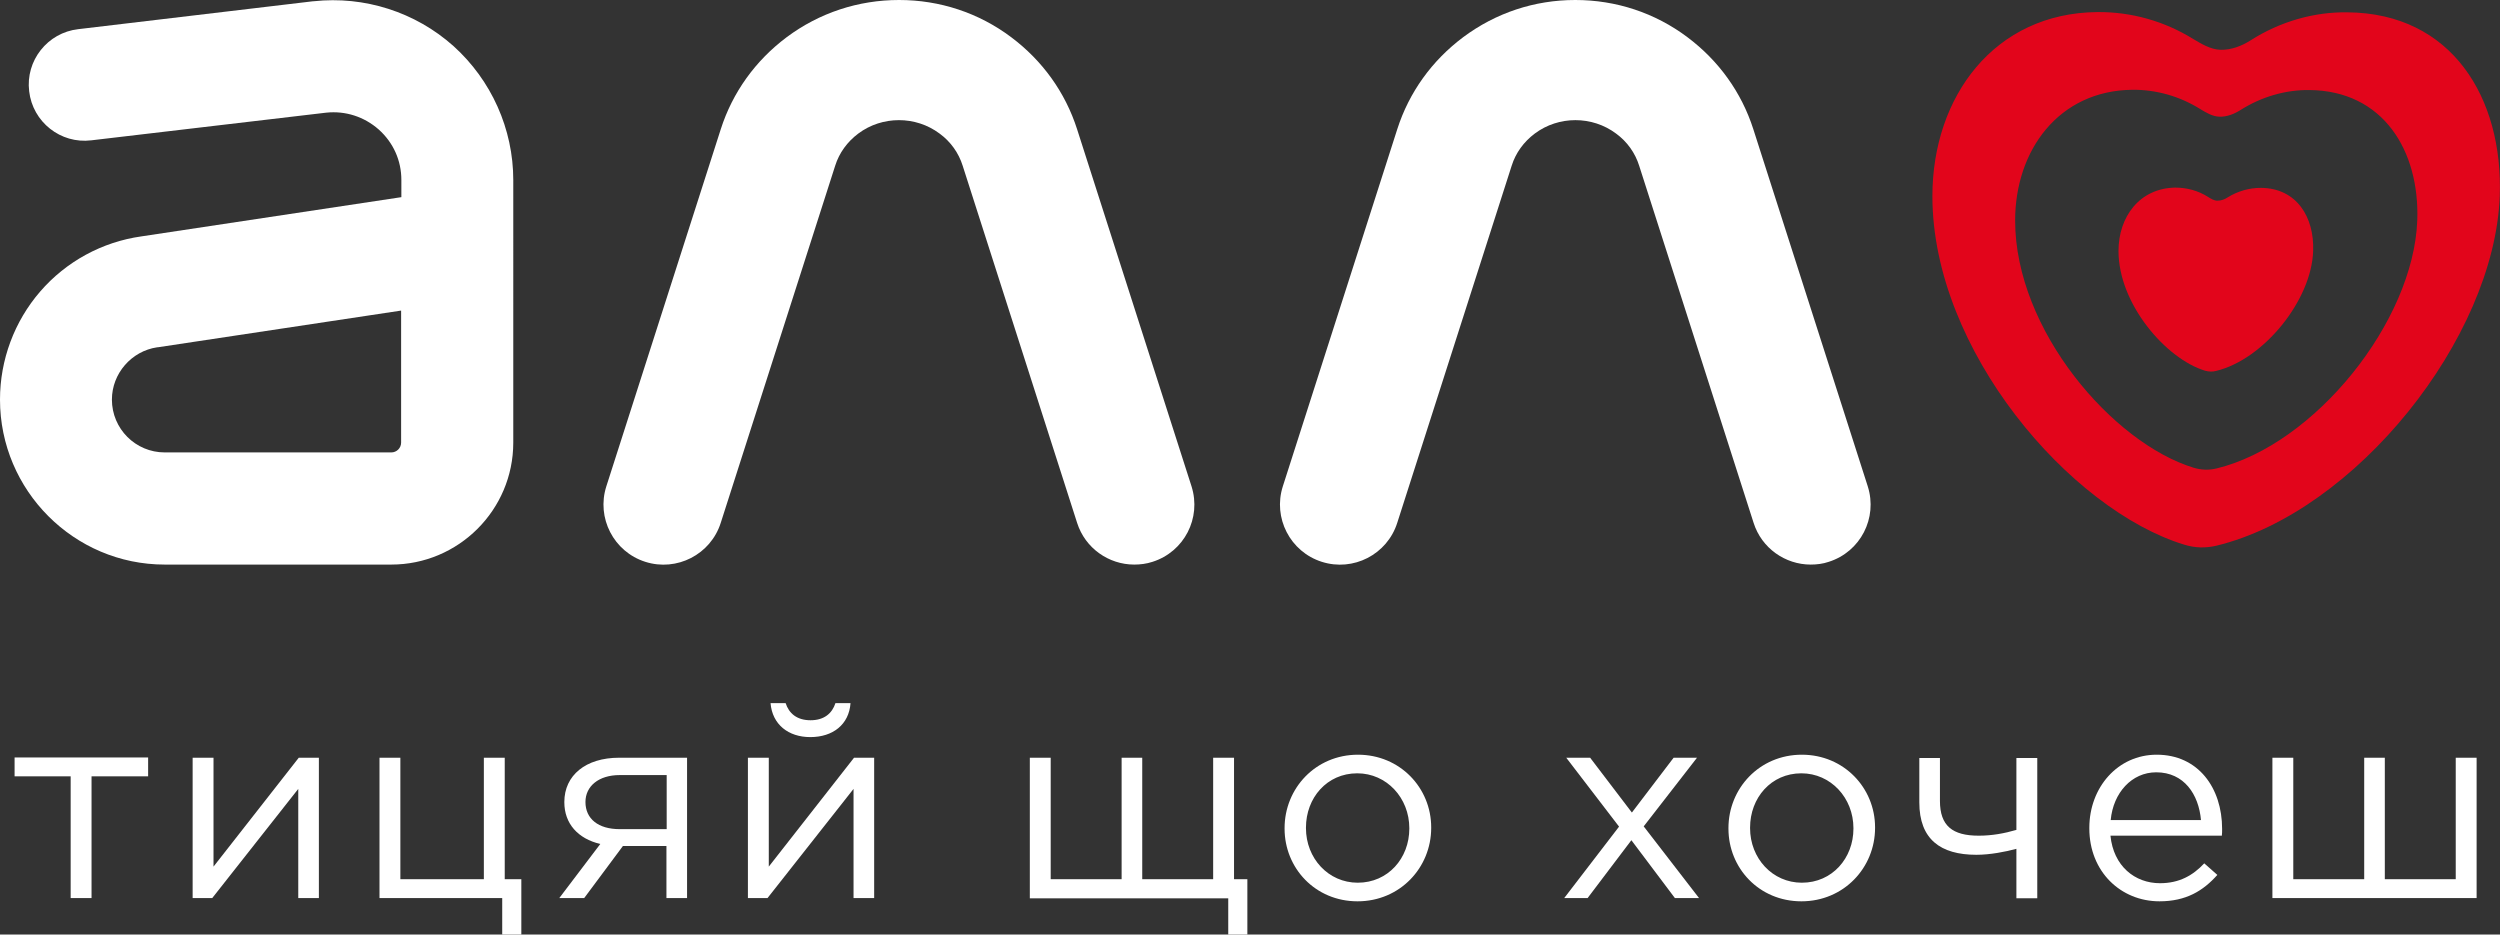
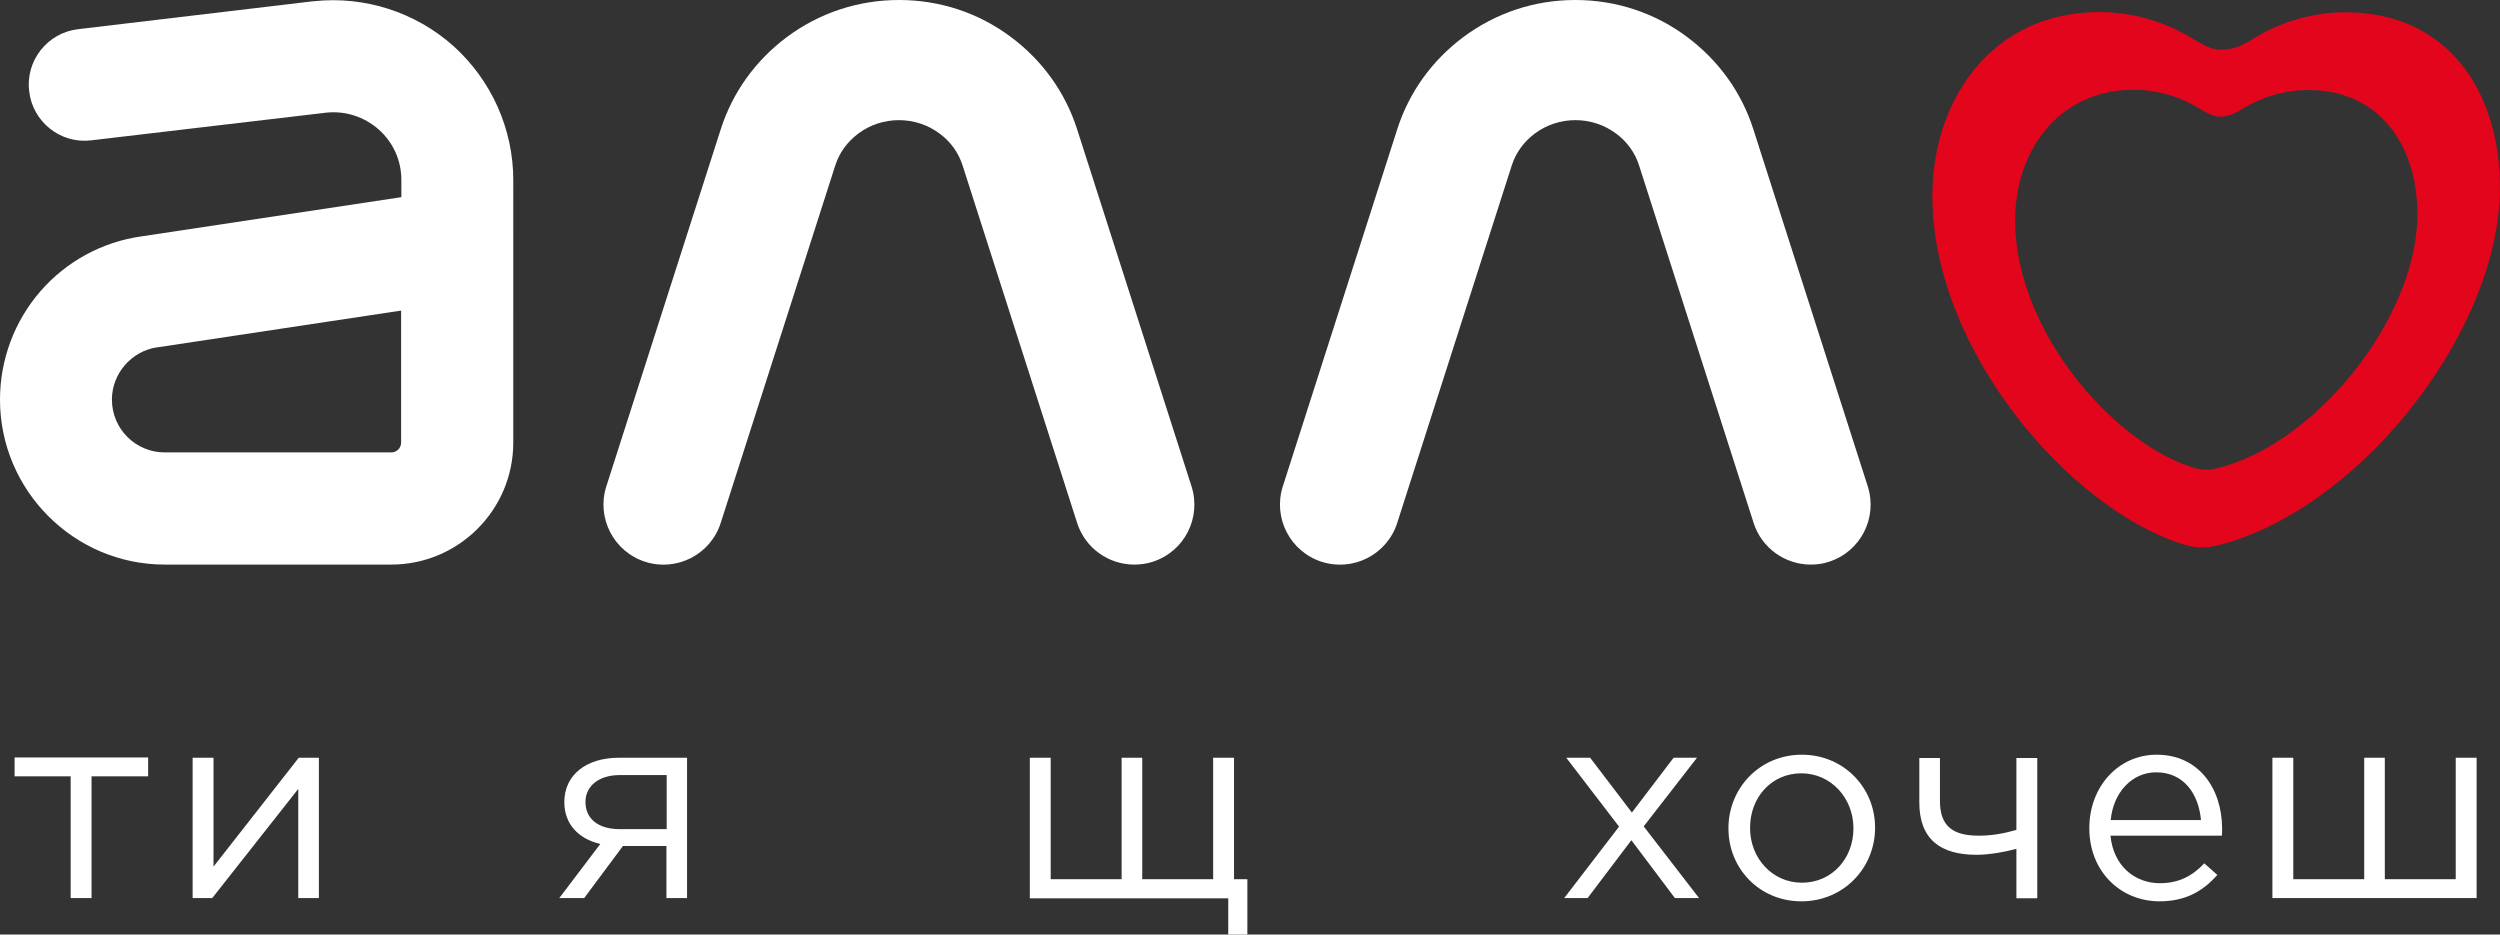
<svg xmlns="http://www.w3.org/2000/svg" version="1.1" id="Слой_1" x="0px" y="0px" width="994.1px" height="371.6px" viewBox="0 0 994.1 371.6" style="enable-background:new 0 0 994.1 371.6;" xml:space="preserve">
  <rect x="0" y="0" width="994.1" height="371.6" fill="#333333" stroke="none" />
  <style type="text/css">
	.st0{fill:#FFFFFF;}
	.st1{fill:#E2051B;}
</style>
  <g>
    <g>
      <path class="st0" d="M28.1,308.7H5.8v-7.5h53.1v7.5H36.4v48.4h-8.3V308.7z" />
      <path class="st0" d="M76.6,301.3h8.3v43.3l33.9-43.3h8v55.8h-8.2v-43.4l-34.2,43.4h-7.8V301.3z" />
-       <path class="st0" d="M199.7,357.1h-48.8v-55.8h8.3v48.3h33.2v-48.3h8.3v48.3h6.6v22.4h-7.6V357.1z" />
      <path class="st0" d="M222.4,357.1l16.3-21.5c-8.9-2.1-14.3-8.1-14.3-16.6v-0.1c0-10.6,8.5-17.6,21.8-17.6h27v55.8h-8.2v-20.7    h-17.3l-15.4,20.7H222.4z M246.4,308.2c-8.3,0-13.6,4.4-13.6,10.7c0,6.7,5.1,10.8,13.6,10.8h18.7v-21.5H246.4z" />
-       <path class="st0" d="M297.4,301.3h8.3v43.3l33.9-43.3h8v55.8h-8.2v-43.4l-34.2,43.4h-7.8V301.3z M306.4,279.6h6    c1.3,4,4.4,6.8,9.9,6.8c5.5,0,8.6-2.8,9.9-6.8h6c-0.6,8.5-7,13.5-16,13.5C313.5,293.1,307.1,288.1,306.4,279.6z" />
      <path class="st0" d="M409.5,301.3h8.3v48.3H446v-48.3h8.2v48.3h28.2v-48.3h8.3v48.3h5.3v22.4h-7.6v-14.8h-78.9V301.3z" />
-       <path class="st0" d="M510.8,329.5v-0.2c0-15.8,12.3-29.2,29.2-29.2c16.7,0,29.1,13.2,29.1,28.9v0.2c0,15.8-12.4,29.2-29.3,29.2    C523,358.4,510.8,345.2,510.8,329.5z M560.4,329.5v-0.2c0-12-9-21.8-20.7-21.8c-12.1,0-20.4,9.8-20.4,21.6v0.2    c0,12,8.9,21.7,20.6,21.7C552,351,560.4,341.2,560.4,329.5z" />
      <path class="st0" d="M648.9,323.1l16.6-21.8h9.3l-21.2,27.3l22,28.5h-9.6l-17.3-23l-17.4,23h-9.3l21.8-28.4l-21-27.4h9.5    L648.9,323.1z" />
      <path class="st0" d="M687.3,329.5v-0.2c0-15.8,12.3-29.2,29.2-29.2c16.7,0,29.1,13.2,29.1,28.9v0.2c0,15.8-12.4,29.2-29.3,29.2    C699.5,358.4,687.3,345.2,687.3,329.5z M737,329.5v-0.2c0-12-9-21.8-20.7-21.8c-12.1,0-20.4,9.8-20.4,21.6v0.2    c0,12,8.9,21.7,20.6,21.7C728.6,351,737,341.2,737,329.5z" />
      <path class="st0" d="M801.9,337.5c-4.4,1.2-10.6,2.4-16,2.4c-14.3,0-22.7-6.2-22.7-20.8v-17.7h8.2v17.1c0,9.9,5,13.8,15.4,13.8    c5.3,0,10.2-0.9,15-2.3v-28.6h8.3v55.8h-8.3V337.5z" />
      <path class="st0" d="M830.8,329.4v-0.2c0-16.1,11.3-29.1,26.8-29.1c16.5,0,26,13.2,26,29.5c0,1.1,0,1.7-0.1,2.7h-44.3    c1.2,12.1,9.7,18.9,19.7,18.9c7.7,0,13.1-3.1,17.6-7.9l5.2,4.6c-5.6,6.3-12.4,10.5-23,10.5C843.3,358.4,830.8,346.6,830.8,329.4z     M875.2,326.1c-0.9-10.2-6.7-19-17.8-19c-9.7,0-17.1,8.1-18.1,19H875.2z" />
      <path class="st0" d="M903.6,301.3h8.3v48.3h28.2v-48.3h8.2v48.3h28.2v-48.3h8.3v55.8h-81.2V301.3z" />
    </g>
    <g>
      <path class="st1" d="M933.4,4.9C920.1,4.7,906.6,8.6,895,16c-3.6,2.3-7.8,3.9-12,3.8c-4-0.1-7.7-2.4-10.9-4.3    c-11.6-7.2-24.8-10.8-38-10.7C793,5.1,768.4,38.5,768.4,78c0,61.4,54.9,124.8,100.2,138.6c4.2,1.3,8.4,1.4,12.7,0.4    c55.3-13.4,110.6-82.4,112.7-139C995.4,39,975,5.2,933.4,4.9z M961.2,87.7c-1.5,40.2-40.7,89.1-79.9,98.6c-3,0.7-6,0.6-9-0.3    c-32.1-9.8-71-54.7-71-98.3c0-28,17.4-51.7,46.6-52c9.3-0.1,18.7,2.5,26.9,7.6c2.3,1.4,4.9,3,7.7,3.1c3,0.1,6-1.1,8.5-2.7    c8.2-5.2,17.8-8,27.2-7.9C947.7,36,962.2,60,961.2,87.7z" />
-       <path class="st1" d="M881.2,147.5c-1.5,0.4-2.9,0.3-4.4-0.1c-15.5-4.7-34.4-26.5-34.4-47.6c0-13.6,8.4-25,22.6-25.2    c4.5,0,9.1,1.2,13,3.7c1.1,0.7,2.4,1.5,3.7,1.5c1.5,0,2.9-0.5,4.1-1.3c4-2.5,8.6-3.8,13.2-3.8c14.3,0.1,21.3,11.7,20.8,25.1    C919.2,119.3,900.2,142.9,881.2,147.5L881.2,147.5z" />
      <path class="st0" d="M180.3,18.3c-15.1-13.5-35.4-20-55.6-17.8c-0.1,0-0.1,0-0.2,0L31.1,11.6c-12.2,1.4-21,12.5-19.5,24.7    c1.4,12.2,12.5,21,24.7,19.5l93.4-11c7.7-0.8,15.1,1.6,20.9,6.7c5.8,5.2,9,12.3,9,20.1v6.8L56.2,94c-15.6,2.2-29.9,10-40.2,21.9    s-16,27.2-16,43c0,36.1,29.4,65.6,65.5,65.6h90.1c26.7,0,48.5-21.7,48.5-48.5V71.6C204.1,51.3,195.4,31.9,180.3,18.3z M159.5,176    c0,2.2-1.8,3.9-3.9,3.9H65.5c-11.6,0-21-9.4-21-21c0-10.4,7.8-19.3,18-20.8c0.1,0,0.1,0,0.2,0l96.8-14.6V176z" />
      <path class="st0" d="M451,224.5c-10.1,0-19.5-6.5-22.7-16.6l-45.5-142c-1.6-5.1-4.8-9.6-9.2-12.8c-9.5-7.1-22.8-7.1-32.3,0    c-4.4,3.3-7.6,7.7-9.2,12.8l-45.5,142c-4,12.6-17.5,19.5-30,15.5c-12.6-4-19.5-17.5-15.5-30l45.5-142    c4.7-14.7,13.8-27.3,26.2-36.6C325.8,5.1,341.3,0,357.5,0s31.7,5.1,44.6,14.8c12.4,9.3,21.5,21.9,26.2,36.6l45.5,142    c4,12.6-2.9,26-15.5,30C455.9,224.2,453.4,224.5,451,224.5" />
      <path class="st0" d="M720,224.5c-10.1,0-19.5-6.5-22.7-16.6l-45.5-142c-1.6-5.1-4.8-9.6-9.2-12.8c-9.5-7.1-22.8-7.1-32.3,0    c-4.4,3.3-7.6,7.7-9.2,12.8l-45.5,142c-4,12.6-17.5,19.5-30,15.5c-12.6-4-19.5-17.5-15.5-30l45.5-142    c4.7-14.7,13.8-27.3,26.2-36.6C594.8,5.1,610.2,0,626.4,0s31.7,5.1,44.6,14.8c12.4,9.3,21.5,21.9,26.2,36.6l45.5,142    c4,12.6-2.9,26-15.5,30C724.9,224.2,722.4,224.5,720,224.5" />
    </g>
  </g>
</svg>